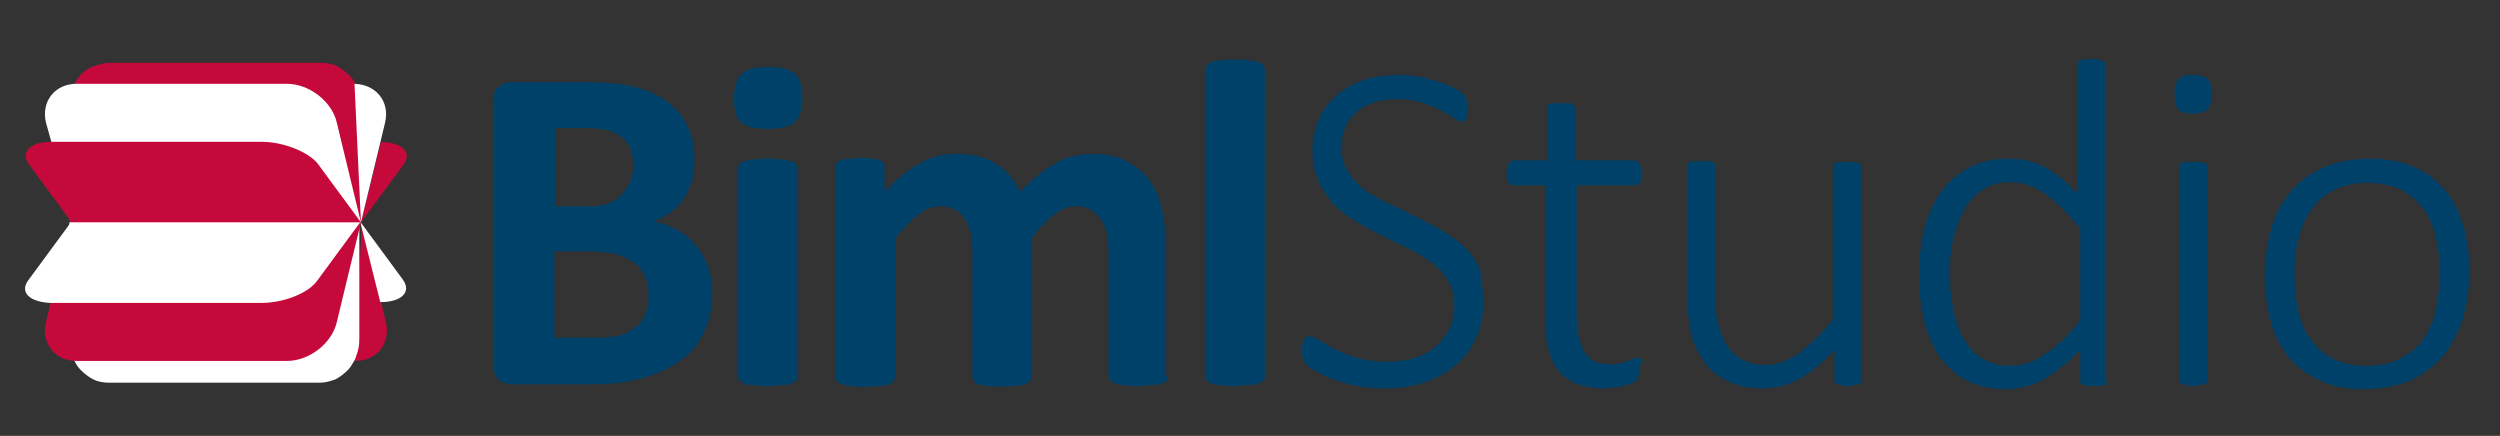
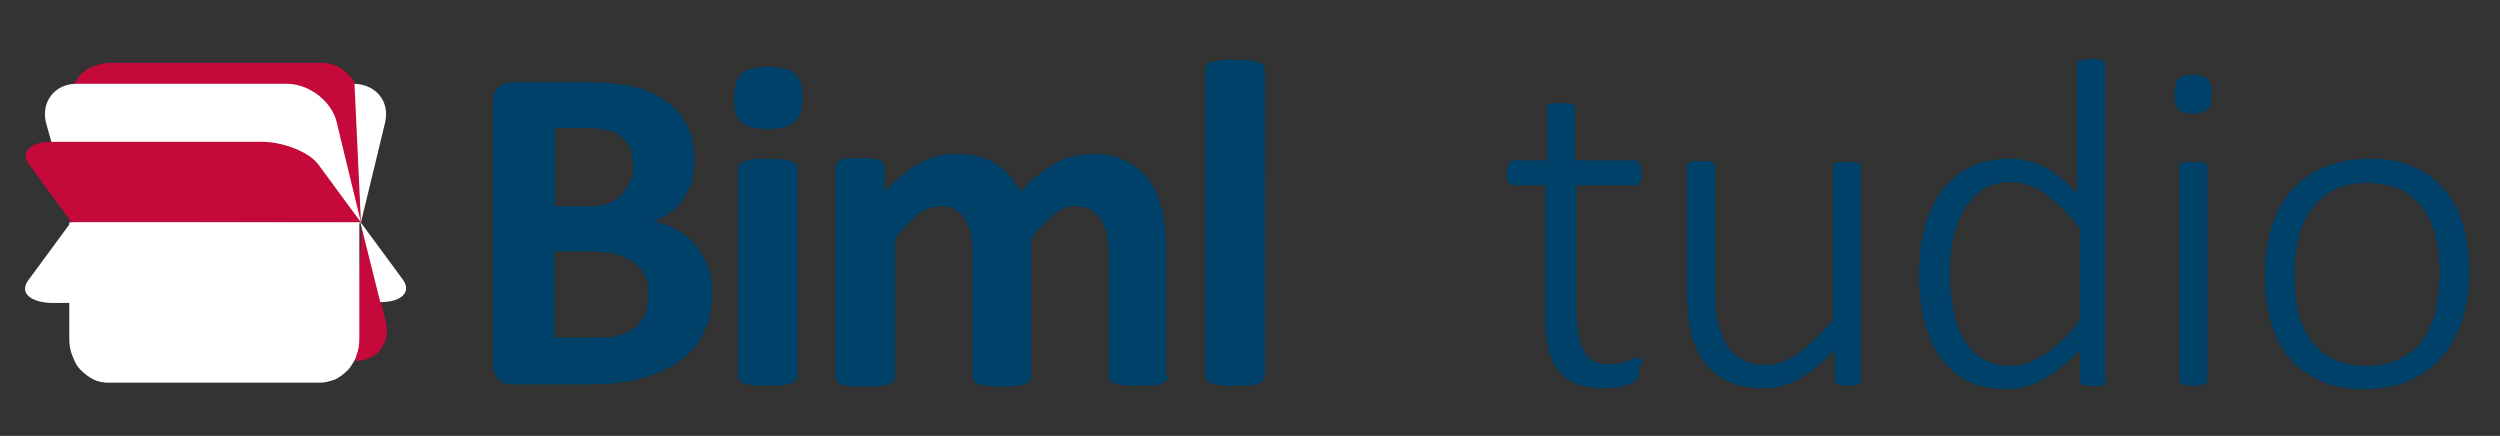
<svg xmlns="http://www.w3.org/2000/svg" version="1.1" id="Layer_1" x="0px" y="0px" viewBox="0 0 310.3 54.1" style="enable-background:new 0 0 310.3 54.1;" xml:space="preserve">
  <rect x="0" y="0" width="310.3" height="54.1" fill="#333333" stroke="none" />
  <style type="text/css">
	.st0{fill:#C6093B;}
	.st1{fill:#FFFFFF;}
	.st2{fill:none;}
	.st3{fill:url(#XMLID_2_);}
	.st4{fill:url(#XMLID_3_);}
	.st5{fill:url(#XMLID_4_);}
	.st6{fill:url(#XMLID_5_);}
	.st7{fill:url(#XMLID_6_);}
	.st8{fill:url(#XMLID_7_);}
	.st9{fill:url(#XMLID_8_);}
	.st10{fill:url(#XMLID_9_);}
	.st11{fill:url(#XMLID_10_);}
	.st12{fill:#00416A;}
</style>
  <g>
    <g id="XMLID_194_">
      <g id="XMLID_257_">
        <path id="XMLID_278_" class="st0" d="M44.1,44.8c2.7,0,4.4-2.2,3.8-4.8l-0.6-2.5l-2.4-9.9" />
        <path id="XMLID_277_" class="st0" d="M44.8,27.6V13.2c0-0.8-0.1-1.5-0.4-2.1c-0.1-0.2-0.2-0.5-0.3-0.7c-0.2-0.4-0.4-0.7-0.7-1     c-0.5-0.5-1-0.9-1.6-1.2c-0.6-0.3-1.3-0.4-1.9-0.4H13.6c-0.7,0-1.3,0.2-1.9,0.4C11,8.4,10.5,8.8,10,9.3c-0.3,0.3-0.5,0.7-0.7,1     c-0.1,0.2-0.3,0.5-0.3,0.7c-0.3,0.7-0.4,1.4-0.4,2.1v14.4C20.6,27.6,32.7,27.6,44.8,27.6z" />
        <path id="XMLID_276_" class="st1" d="M8.6,27.6L8.6,27.6L8.6,27.6L8.6,27.6V42c0,0.8,0.1,1.5,0.4,2.2c0.1,0.2,0.2,0.5,0.3,0.7     c0.2,0.4,0.4,0.7,0.7,1c0.5,0.5,1,0.9,1.6,1.2c0.6,0.3,1.3,0.4,1.9,0.4h26.2c0.7,0,1.3-0.2,1.9-0.4c0.6-0.3,1.1-0.7,1.6-1.2     c0.3-0.3,0.5-0.7,0.7-1c0.1-0.2,0.3-0.5,0.3-0.7c0.3-0.7,0.4-1.4,0.4-2.2l0-14.4h0v0v0l0,0L8.6,27.6z" />
        <line id="XMLID_275_" class="st2" x1="43.9" y1="37.5" x2="47.2" y2="37.5" />
        <line id="XMLID_274_" class="st2" x1="8.8" y1="27.6" x2="44.8" y2="27.6" />
-         <path id="XMLID_273_" class="st0" d="M44.8,27.6L44.8,27.6L44.8,27.6l5.3-7.2c1.1-1.5-0.2-2.7-2.8-2.8" />
        <path id="XMLID_272_" class="st1" d="M44.8,27.6l2.4-9.9l0.6-2.5c0.6-2.6-1.1-4.7-3.8-4.8" />
        <path id="XMLID_271_" class="st1" d="M47.2,37.5c2.7,0,3.9-1.3,2.8-2.8l-5.3-7.2l0,0l0,0" />
        <linearGradient id="XMLID_2_" gradientUnits="userSpaceOnUse" x1="143.678" y1="29.448" x2="143.678" y2="29.448" gradientTransform="matrix(-1 0 0 -1 188.483 57.035)">
          <stop offset="0" style="stop-color:#C1633F" />
          <stop offset="1" style="stop-color:#942B24" />
        </linearGradient>
        <polygon id="XMLID_270_" class="st3" points="44.8,27.6 44.8,27.6 44.8,27.6    " />
        <linearGradient id="XMLID_3_" gradientUnits="userSpaceOnUse" x1="143.678" y1="29.448" x2="143.678" y2="29.448" gradientTransform="matrix(-1 0 0 -1 188.483 57.035)">
          <stop offset="0" style="stop-color:#C1633F" />
          <stop offset="1" style="stop-color:#942B24" />
        </linearGradient>
        <polygon id="XMLID_269_" class="st4" points="44.8,27.6 44.8,27.6 44.8,27.6    " />
        <linearGradient id="XMLID_4_" gradientUnits="userSpaceOnUse" x1="143.678" y1="29.448" x2="143.679" y2="29.448" gradientTransform="matrix(-1 0 0 -1 188.483 57.035)">
          <stop offset="0" style="stop-color:#C1633F" />
          <stop offset="1" style="stop-color:#942B24" />
        </linearGradient>
        <polygon id="XMLID_268_" class="st5" points="44.8,27.6 44.8,27.6 44.8,27.6 44.8,27.6 44.8,27.6    " />
        <linearGradient id="XMLID_5_" gradientUnits="userSpaceOnUse" x1="143.678" y1="29.448" x2="143.678" y2="29.448" gradientTransform="matrix(-1 0 0 -1 188.483 57.035)">
          <stop offset="0" style="stop-color:#C1633F" />
          <stop offset="1" style="stop-color:#942B24" />
        </linearGradient>
        <circle id="XMLID_267_" class="st6" cx="44.8" cy="27.6" r="0" />
        <linearGradient id="XMLID_6_" gradientUnits="userSpaceOnUse" x1="143.678" y1="29.448" x2="143.678" y2="29.448" gradientTransform="matrix(-1 0 0 -1 188.483 57.035)">
          <stop offset="0" style="stop-color:#C1633F" />
          <stop offset="1" style="stop-color:#942B24" />
        </linearGradient>
        <polygon id="XMLID_266_" class="st7" points="44.8,27.6 44.8,27.6 44.8,27.6    " />
        <linearGradient id="XMLID_7_" gradientUnits="userSpaceOnUse" x1="143.678" y1="29.448" x2="143.679" y2="29.448" gradientTransform="matrix(-1 0 0 -1 188.483 57.035)">
          <stop offset="0" style="stop-color:#C1633F" />
          <stop offset="1" style="stop-color:#942B24" />
        </linearGradient>
        <polygon id="XMLID_265_" class="st8" points="44.8,27.6 44.8,27.6 44.8,27.6    " />
        <path id="XMLID_264_" class="st1" d="M44.8,27.6l-2.4-9.9l-0.6-2.5c-0.6-2.6-3.4-4.8-6.2-4.8H18h-6.4h-2c0,0,0,0-0.1,0     c-2.7,0-4.4,2.2-3.8,4.8l3.5,12.5" />
        <linearGradient id="XMLID_8_" gradientUnits="userSpaceOnUse" x1="143.678" y1="29.448" x2="143.679" y2="29.448" gradientTransform="matrix(-1 0 0 -1 188.483 57.035)">
          <stop offset="0" style="stop-color:#C1633F" />
          <stop offset="1" style="stop-color:#942B24" />
        </linearGradient>
        <polygon id="XMLID_263_" class="st9" points="44.8,27.6 44.8,27.6 44.8,27.6    " />
-         <path id="XMLID_262_" class="st0" d="M44.8,27.6l-2.4,9.9L41.8,40c-0.6,2.6-3.4,4.8-6.2,4.8l-26,0c0,0,0,0-0.1,0     c-2.7,0-4.4-2.2-3.8-4.8l0.6-2.5c0.1,0,0.1,0,0.1,0l2.7-9.9" />
        <linearGradient id="XMLID_9_" gradientUnits="userSpaceOnUse" x1="143.678" y1="29.448" x2="143.679" y2="29.448" gradientTransform="matrix(-1 0 0 -1 188.483 57.035)">
          <stop offset="0" style="stop-color:#C1633F" />
          <stop offset="1" style="stop-color:#942B24" />
        </linearGradient>
        <circle id="XMLID_261_" class="st10" cx="44.8" cy="27.6" r="0" />
        <linearGradient id="XMLID_10_" gradientUnits="userSpaceOnUse" x1="143.679" y1="29.448" x2="143.679" y2="29.448" gradientTransform="matrix(-1 0 0 -1 188.483 57.035)">
          <stop offset="0" style="stop-color:#C1633F" />
          <stop offset="1" style="stop-color:#942B24" />
        </linearGradient>
-         <polygon id="XMLID_260_" class="st11" points="44.8,27.6 44.8,27.6 44.8,27.6    " />
        <path id="XMLID_259_" class="st0" d="M44.8,27.6L44.8,27.6l-5.3-7.2c-1.1-1.5-4.3-2.8-7-2.8h-26c-0.1,0-0.1,0-0.1,0     c-2.7,0-3.9,1.3-2.8,2.8l5.3,7.2l0,0" />
        <path id="XMLID_258_" class="st1" d="M8.8,27.6l-5.3,7.2c-1.1,1.5,0.2,2.7,2.8,2.8c0.1,0,0.1,0,0.1,0h26c2.8,0,5.9-1.2,7-2.8     l5.3-7.2" />
      </g>
      <g id="XMLID_244_">
        <g id="XMLID_245_">
          <path id="XMLID_253_" class="st12" d="M88.4,36.4c0,1.3-0.2,2.5-0.5,3.6c-0.4,1.1-0.9,2-1.5,2.9c-0.6,0.8-1.4,1.5-2.3,2.1      c-0.9,0.6-1.9,1.1-3,1.5c-1.1,0.4-2.2,0.7-3.5,0.9c-1.2,0.2-2.6,0.3-4.1,0.3h-10c-0.6,0-1.2-0.2-1.6-0.6c-0.4-0.4-0.7-1-0.7-1.8      V12.6c0-0.8,0.2-1.5,0.7-1.8c0.4-0.4,1-0.6,1.6-0.6H73c2.3,0,4.2,0.2,5.8,0.6c1.6,0.4,2.9,1,4,1.8c1.1,0.8,1.9,1.8,2.5,3      c0.6,1.2,0.9,2.6,0.9,4.2c0,0.9-0.1,1.8-0.3,2.6c-0.2,0.8-0.6,1.5-1,2.2c-0.4,0.7-1,1.2-1.6,1.7c-0.6,0.5-1.4,0.9-2.2,1.2      c1.1,0.2,2,0.5,2.9,1c0.9,0.5,1.7,1.1,2.3,1.9c0.7,0.8,1.2,1.7,1.6,2.7C88.2,34,88.4,35.1,88.4,36.4z M78.6,20.6      c0-0.8-0.1-1.4-0.3-2c-0.2-0.6-0.6-1.1-1-1.5c-0.5-0.4-1-0.7-1.8-0.9c-0.7-0.2-1.6-0.3-2.8-0.3h-3.8v9.7H73c1.1,0,2-0.1,2.6-0.4      c0.7-0.3,1.2-0.6,1.6-1.1c0.4-0.5,0.8-1,1-1.6C78.5,22,78.6,21.3,78.6,20.6z M80.5,36.7c0-0.9-0.1-1.6-0.4-2.3      c-0.3-0.7-0.7-1.3-1.3-1.7c-0.6-0.5-1.3-0.8-2.1-1.1c-0.9-0.2-2-0.4-3.4-0.4h-4.5v10.7h5.5c1.1,0,2-0.1,2.7-0.3      c0.7-0.2,1.4-0.6,1.9-1c0.5-0.4,0.9-1,1.2-1.6C80.4,38.2,80.5,37.5,80.5,36.7z" />
          <path id="XMLID_250_" class="st12" d="M99.6,12.1c0,1.5-0.3,2.5-0.9,3C98.1,15.7,97,16,95.3,16c-1.6,0-2.7-0.3-3.3-0.8      c-0.6-0.5-0.9-1.5-0.9-2.9c0-1.5,0.3-2.5,0.9-3.1c0.6-0.6,1.7-0.9,3.3-0.9c1.6,0,2.7,0.3,3.3,0.8C99.3,9.7,99.6,10.7,99.6,12.1z       M99,46.7c0,0.2-0.1,0.4-0.2,0.5c-0.1,0.1-0.3,0.3-0.6,0.4c-0.3,0.1-0.7,0.2-1.1,0.2c-0.5,0-1.1,0.1-1.8,0.1      c-0.7,0-1.3,0-1.8-0.1c-0.5,0-0.8-0.1-1.1-0.2c-0.3-0.1-0.5-0.2-0.6-0.4c-0.1-0.1-0.2-0.3-0.2-0.5V20.9c0-0.2,0.1-0.4,0.2-0.5      c0.1-0.1,0.3-0.3,0.6-0.4c0.3-0.1,0.7-0.2,1.1-0.2c0.5-0.1,1.1-0.1,1.8-0.1c0.7,0,1.3,0,1.8,0.1c0.5,0.1,0.8,0.1,1.1,0.2      c0.3,0.1,0.5,0.2,0.6,0.4c0.1,0.1,0.2,0.3,0.2,0.5V46.7z" />
          <path id="XMLID_248_" class="st12" d="M145,46.7c0,0.2-0.1,0.4-0.2,0.5c-0.1,0.1-0.3,0.3-0.6,0.4c-0.3,0.1-0.6,0.2-1.1,0.2      c-0.5,0-1.1,0.1-1.8,0.1c-0.7,0-1.3,0-1.8-0.1c-0.5,0-0.8-0.1-1.1-0.2c-0.3-0.1-0.5-0.2-0.6-0.4c-0.1-0.1-0.2-0.3-0.2-0.5V31.4      c0-0.9-0.1-1.7-0.2-2.4c-0.2-0.7-0.4-1.3-0.8-1.8c-0.3-0.5-0.8-0.9-1.3-1.2c-0.5-0.3-1.1-0.4-1.8-0.4c-0.9,0-1.7,0.3-2.6,1      c-0.9,0.7-1.9,1.7-2.9,3v17.2c0,0.2-0.1,0.4-0.2,0.5c-0.1,0.1-0.3,0.3-0.6,0.4c-0.3,0.1-0.7,0.2-1.1,0.2c-0.5,0-1,0.1-1.7,0.1      c-0.7,0-1.3,0-1.8-0.1c-0.5,0-0.8-0.1-1.1-0.2c-0.3-0.1-0.5-0.2-0.6-0.4c-0.1-0.1-0.2-0.3-0.2-0.5V31.4c0-0.9-0.1-1.7-0.2-2.4      c-0.2-0.7-0.4-1.3-0.7-1.8c-0.3-0.5-0.8-0.9-1.3-1.2c-0.5-0.3-1.1-0.4-1.8-0.4c-0.9,0-1.8,0.3-2.7,1c-0.9,0.7-1.8,1.7-2.9,3      v17.2c0,0.2-0.1,0.4-0.2,0.5c-0.1,0.1-0.3,0.3-0.6,0.4c-0.3,0.1-0.7,0.2-1.1,0.2c-0.5,0-1.1,0.1-1.8,0.1c-0.7,0-1.3,0-1.8-0.1      c-0.5,0-0.8-0.1-1.1-0.2c-0.3-0.1-0.5-0.2-0.6-0.4c-0.1-0.1-0.2-0.3-0.2-0.5V20.8c0-0.2,0-0.4,0.1-0.5c0.1-0.1,0.3-0.3,0.5-0.4      c0.3-0.1,0.6-0.2,1-0.2c0.4,0,0.9-0.1,1.5-0.1c0.6,0,1.1,0,1.5,0.1c0.4,0,0.7,0.1,0.9,0.2c0.2,0.1,0.4,0.2,0.5,0.4      c0.1,0.1,0.1,0.3,0.1,0.5v3c1.4-1.5,2.9-2.7,4.3-3.5c1.4-0.8,2.9-1.2,4.4-1.2c1.1,0,2,0.1,2.9,0.3c0.8,0.2,1.6,0.5,2.3,1      c0.7,0.4,1.2,0.9,1.7,1.5c0.5,0.6,0.9,1.2,1.2,1.9c0.8-0.8,1.5-1.5,2.3-2.1c0.7-0.6,1.5-1.1,2.2-1.5c0.7-0.4,1.4-0.7,2.2-0.8      c0.7-0.2,1.5-0.3,2.2-0.3c1.7,0,3.2,0.3,4.3,0.9c1.2,0.6,2.1,1.4,2.9,2.4c0.7,1,1.2,2.2,1.5,3.5c0.3,1.3,0.5,2.7,0.5,4.2V46.7z" />
          <path id="XMLID_246_" class="st12" d="M157,46.7c0,0.2-0.1,0.4-0.2,0.5c-0.1,0.1-0.3,0.3-0.6,0.4c-0.3,0.1-0.7,0.2-1.1,0.2      c-0.5,0-1.1,0.1-1.8,0.1c-0.7,0-1.3,0-1.8-0.1c-0.5,0-0.8-0.1-1.1-0.2c-0.3-0.1-0.5-0.2-0.6-0.4c-0.1-0.1-0.2-0.3-0.2-0.5V8.6      c0-0.2,0.1-0.4,0.2-0.5c0.1-0.2,0.3-0.3,0.6-0.4c0.3-0.1,0.7-0.2,1.1-0.2c0.5-0.1,1.1-0.1,1.8-0.1c0.7,0,1.3,0,1.8,0.1      c0.5,0.1,0.8,0.1,1.1,0.2c0.3,0.1,0.5,0.2,0.6,0.4c0.1,0.2,0.2,0.3,0.2,0.5V46.7z" />
        </g>
      </g>
      <g id="XMLID_195_">
-         <path id="XMLID_242_" class="st12" d="M184.1,37.5c0,1.7-0.3,3.2-0.9,4.5c-0.6,1.3-1.5,2.5-2.6,3.4c-1.1,0.9-2.4,1.6-3.9,2.1     c-1.5,0.5-3.1,0.7-4.9,0.7c-1.2,0-2.4-0.1-3.4-0.3c-1.1-0.2-2-0.5-2.9-0.8c-0.8-0.3-1.5-0.6-2.1-1c-0.6-0.3-1-0.6-1.2-0.8     c-0.2-0.2-0.4-0.5-0.5-0.8c-0.1-0.3-0.1-0.7-0.1-1.1c0-0.3,0-0.6,0.1-0.8c0-0.2,0.1-0.4,0.2-0.5c0.1-0.1,0.2-0.2,0.3-0.3     c0.1,0,0.2-0.1,0.3-0.1c0.3,0,0.7,0.2,1.2,0.5s1.1,0.7,1.9,1.1c0.8,0.4,1.7,0.8,2.8,1.1c1.1,0.3,2.4,0.5,3.9,0.5     c1.2,0,2.3-0.2,3.3-0.5s1.9-0.8,2.6-1.4s1.3-1.4,1.7-2.2c0.4-0.9,0.6-1.9,0.6-3c0-1.2-0.3-2.2-0.8-3c-0.5-0.8-1.2-1.6-2-2.2     c-0.8-0.6-1.8-1.2-2.8-1.7s-2.1-1-3.2-1.6c-1.1-0.5-2.2-1.1-3.2-1.7c-1.1-0.6-2-1.3-2.8-2.1c-0.8-0.8-1.5-1.8-2-2.9     c-0.5-1.1-0.8-2.4-0.8-3.9c0-1.5,0.3-2.8,0.8-3.9c0.5-1.2,1.3-2.2,2.2-3s2.1-1.4,3.4-1.9c1.3-0.4,2.8-0.6,4.4-0.6     c0.8,0,1.6,0.1,2.4,0.2c0.8,0.2,1.6,0.4,2.3,0.6s1.4,0.5,2,0.8c0.6,0.3,1,0.5,1.1,0.7c0.2,0.2,0.3,0.3,0.4,0.4     c0,0.1,0.1,0.2,0.1,0.3c0,0.1,0.1,0.3,0.1,0.5c0,0.2,0,0.4,0,0.7c0,0.3,0,0.5,0,0.7c0,0.2-0.1,0.4-0.1,0.5s-0.1,0.3-0.2,0.3     s-0.2,0.1-0.3,0.1c-0.2,0-0.5-0.1-1-0.4c-0.4-0.3-1-0.6-1.7-1c-0.7-0.4-1.5-0.7-2.4-1c-0.9-0.3-2-0.4-3.1-0.4     c-1.2,0-2.2,0.2-3,0.5s-1.6,0.7-2.1,1.3c-0.6,0.5-1,1.2-1.3,1.9c-0.3,0.7-0.4,1.5-0.4,2.3c0,1.2,0.3,2.2,0.8,3     c0.5,0.8,1.2,1.6,2,2.2c0.8,0.6,1.8,1.2,2.9,1.7c1.1,0.5,2.2,1,3.3,1.6c1.1,0.5,2.2,1.1,3.3,1.7c1.1,0.6,2,1.3,2.9,2.1     s1.5,1.8,2,2.8C183.9,34.8,184.1,36.1,184.1,37.5z" />
        <path id="XMLID_240_" class="st12" d="M203.5,45.6c0,0.4,0,0.7-0.1,1c-0.1,0.3-0.2,0.5-0.3,0.6c-0.1,0.1-0.4,0.3-0.6,0.4     c-0.3,0.1-0.6,0.2-1,0.3c-0.4,0.1-0.8,0.2-1.2,0.2c-0.4,0-0.8,0.1-1.2,0.1c-1.3,0-2.4-0.2-3.3-0.5c-0.9-0.4-1.7-0.9-2.3-1.6     s-1-1.6-1.3-2.7c-0.3-1.1-0.4-2.4-0.4-3.9V23h-4c-0.3,0-0.5-0.1-0.6-0.4c-0.2-0.2-0.2-0.6-0.2-1.1c0-0.3,0-0.5,0.1-0.7     s0.1-0.3,0.2-0.5c0.1-0.1,0.2-0.2,0.3-0.3c0.1-0.1,0.2-0.1,0.4-0.1h4v-6.5c0-0.1,0-0.2,0.1-0.3c0-0.1,0.1-0.2,0.3-0.2     c0.1-0.1,0.3-0.1,0.5-0.1s0.5,0,0.8,0c0.4,0,0.6,0,0.9,0s0.4,0.1,0.5,0.1c0.1,0.1,0.2,0.2,0.3,0.2c0.1,0.1,0.1,0.2,0.1,0.3v6.5     h7.3c0.1,0,0.3,0,0.4,0.1c0.1,0.1,0.2,0.2,0.3,0.3c0.1,0.1,0.1,0.3,0.2,0.5s0.1,0.4,0.1,0.7c0,0.5-0.1,0.9-0.2,1.1     c-0.2,0.2-0.4,0.4-0.6,0.4h-7.3v16c0,2,0.3,3.5,0.9,4.6s1.6,1.6,3.2,1.6c0.5,0,0.9,0,1.3-0.1c0.4-0.1,0.7-0.2,1-0.3     c0.3-0.1,0.5-0.2,0.7-0.3c0.2-0.1,0.4-0.1,0.5-0.1c0.1,0,0.2,0,0.3,0.1s0.1,0.1,0.2,0.2c0,0.1,0.1,0.2,0.1,0.4     C203.5,45.2,203.5,45.4,203.5,45.6z" />
        <path id="XMLID_238_" class="st12" d="M231.1,47.2c0,0.1,0,0.2-0.1,0.3c0,0.1-0.1,0.2-0.3,0.2s-0.3,0.1-0.5,0.1     c-0.2,0-0.5,0.1-0.8,0.1c-0.4,0-0.6,0-0.9-0.1c-0.2,0-0.4-0.1-0.5-0.1s-0.2-0.1-0.2-0.2c0-0.1-0.1-0.2-0.1-0.3v-3.8     c-1.5,1.7-3,2.9-4.5,3.7c-1.5,0.8-2.9,1.1-4.4,1.1c-1.7,0-3.2-0.3-4.4-0.9c-1.2-0.6-2.2-1.4-2.9-2.4c-0.7-1-1.3-2.2-1.6-3.5     c-0.3-1.3-0.5-2.9-0.5-4.8v-16c0-0.1,0-0.2,0.1-0.3c0-0.1,0.1-0.2,0.3-0.2s0.3-0.1,0.5-0.1c0.2,0,0.5,0,0.8,0c0.4,0,0.6,0,0.9,0     c0.2,0,0.4,0.1,0.5,0.1s0.2,0.2,0.3,0.2c0.1,0.1,0.1,0.2,0.1,0.3v15.7c0,1.6,0.1,3,0.4,4c0.3,1,0.6,1.9,1.1,2.7     c0.5,0.7,1.2,1.3,2,1.7s1.7,0.6,2.8,0.6c1.3,0,2.7-0.5,4-1.4c1.3-1,2.8-2.4,4.3-4.2v-19c0-0.1,0-0.2,0.1-0.3     c0-0.1,0.1-0.2,0.3-0.2s0.3-0.1,0.5-0.1c0.2,0,0.5,0,0.9,0c0.3,0,0.6,0,0.8,0c0.2,0,0.4,0.1,0.5,0.1s0.2,0.2,0.3,0.2     c0.1,0.1,0.1,0.2,0.1,0.3V47.2z" />
        <path id="XMLID_202_" class="st12" d="M261.5,47.2c0,0.1,0,0.3-0.1,0.4c0,0.1-0.1,0.2-0.3,0.2c-0.1,0.1-0.3,0.1-0.5,0.1     s-0.4,0-0.7,0c-0.3,0-0.6,0-0.8,0c-0.2,0-0.4-0.1-0.5-0.1c-0.1-0.1-0.2-0.1-0.3-0.2c-0.1-0.1-0.1-0.2-0.1-0.4v-3.8     c-1.4,1.5-2.9,2.7-4.4,3.6c-1.5,0.9-3.1,1.3-4.9,1.3c-1.9,0-3.5-0.4-4.9-1.1c-1.3-0.7-2.4-1.8-3.3-3c-0.9-1.3-1.5-2.8-1.9-4.5     c-0.4-1.7-0.6-3.5-0.6-5.4c0-2.2,0.2-4.3,0.7-6.1c0.5-1.8,1.2-3.3,2.2-4.6c1-1.3,2.1-2.2,3.5-2.9c1.4-0.7,3-1,4.9-1     c1.6,0,3.1,0.4,4.4,1.1c1.3,0.7,2.6,1.8,3.9,3.2v-16c0-0.1,0-0.2,0.1-0.3c0-0.1,0.1-0.2,0.3-0.2c0.1-0.1,0.3-0.1,0.5-0.1     c0.2,0,0.5-0.1,0.8-0.1c0.4,0,0.6,0,0.9,0.1c0.2,0,0.4,0.1,0.5,0.1c0.1,0.1,0.2,0.1,0.3,0.2c0.1,0.1,0.1,0.2,0.1,0.3V47.2z      M258,28.1c-1.5-1.8-2.9-3.1-4.2-4.1c-1.4-0.9-2.8-1.4-4.3-1.4c-1.3,0-2.5,0.3-3.5,1s-1.7,1.5-2.3,2.6c-0.6,1.1-1,2.2-1.3,3.6     c-0.3,1.3-0.4,2.7-0.4,4c0,1.5,0.1,2.9,0.4,4.3c0.2,1.4,0.6,2.6,1.2,3.7c0.6,1.1,1.3,2,2.3,2.6s2.1,1,3.5,1     c0.7,0,1.4-0.1,2.1-0.3c0.7-0.2,1.3-0.5,2.1-1c0.7-0.4,1.4-1,2.2-1.7s1.6-1.6,2.4-2.7V28.1z" />
        <path id="XMLID_199_" class="st12" d="M274.5,11.7c0,0.9-0.2,1.6-0.5,1.9c-0.3,0.3-0.9,0.5-1.8,0.5c-0.9,0-1.5-0.2-1.8-0.5     c-0.3-0.3-0.5-1-0.5-1.9c0-0.9,0.2-1.6,0.5-1.9c0.3-0.3,0.9-0.5,1.8-0.5c0.9,0,1.5,0.2,1.8,0.5C274.4,10.2,274.5,10.8,274.5,11.7     z M274,47.2c0,0.1,0,0.2-0.1,0.3c-0.1,0.1-0.2,0.2-0.3,0.2s-0.3,0.1-0.5,0.1s-0.5,0.1-0.9,0.1c-0.3,0-0.6,0-0.8-0.1     s-0.4-0.1-0.5-0.1c-0.1-0.1-0.2-0.1-0.3-0.2c0-0.1-0.1-0.2-0.1-0.3V20.7c0-0.1,0-0.2,0.1-0.3c0-0.1,0.1-0.2,0.3-0.2     c0.1-0.1,0.3-0.1,0.5-0.1s0.5,0,0.8,0c0.4,0,0.6,0,0.9,0s0.4,0.1,0.5,0.1s0.2,0.2,0.3,0.2c0.1,0.1,0.1,0.2,0.1,0.3V47.2z" />
        <path id="XMLID_196_" class="st12" d="M306.5,33.7c0,2.1-0.3,4.1-0.8,5.8s-1.4,3.3-2.4,4.6c-1.1,1.3-2.4,2.3-4.1,3.1     c-1.6,0.7-3.5,1.1-5.7,1.1c-2.1,0-3.9-0.3-5.4-1s-2.9-1.6-3.9-2.8c-1-1.2-1.8-2.7-2.3-4.4c-0.5-1.7-0.8-3.7-0.8-5.9     c0-2.1,0.3-4.1,0.8-5.8s1.3-3.3,2.4-4.6c1.1-1.3,2.4-2.3,4.1-3c1.6-0.7,3.5-1.1,5.7-1.1c2.1,0,3.9,0.3,5.4,1     c1.6,0.6,2.8,1.6,3.9,2.8c1,1.2,1.8,2.7,2.3,4.4C306.2,29.5,306.5,31.5,306.5,33.7z M302.8,34c0-1.5-0.1-2.9-0.4-4.3     c-0.3-1.4-0.8-2.6-1.5-3.6c-0.7-1-1.6-1.9-2.8-2.5c-1.2-0.6-2.6-0.9-4.3-0.9c-1.6,0-3,0.3-4.1,0.9c-1.2,0.6-2.1,1.4-2.8,2.4     c-0.7,1-1.3,2.2-1.6,3.6c-0.4,1.4-0.5,2.8-0.5,4.4c0,1.5,0.1,3,0.4,4.4c0.3,1.4,0.8,2.6,1.5,3.6c0.7,1,1.6,1.9,2.8,2.5     c1.2,0.6,2.6,0.9,4.3,0.9c1.6,0,3-0.3,4.1-0.9c1.2-0.6,2.1-1.3,2.8-2.3c0.7-1,1.3-2.2,1.6-3.5C302.6,37.1,302.8,35.6,302.8,34z" />
      </g>
    </g>
  </g>
</svg>